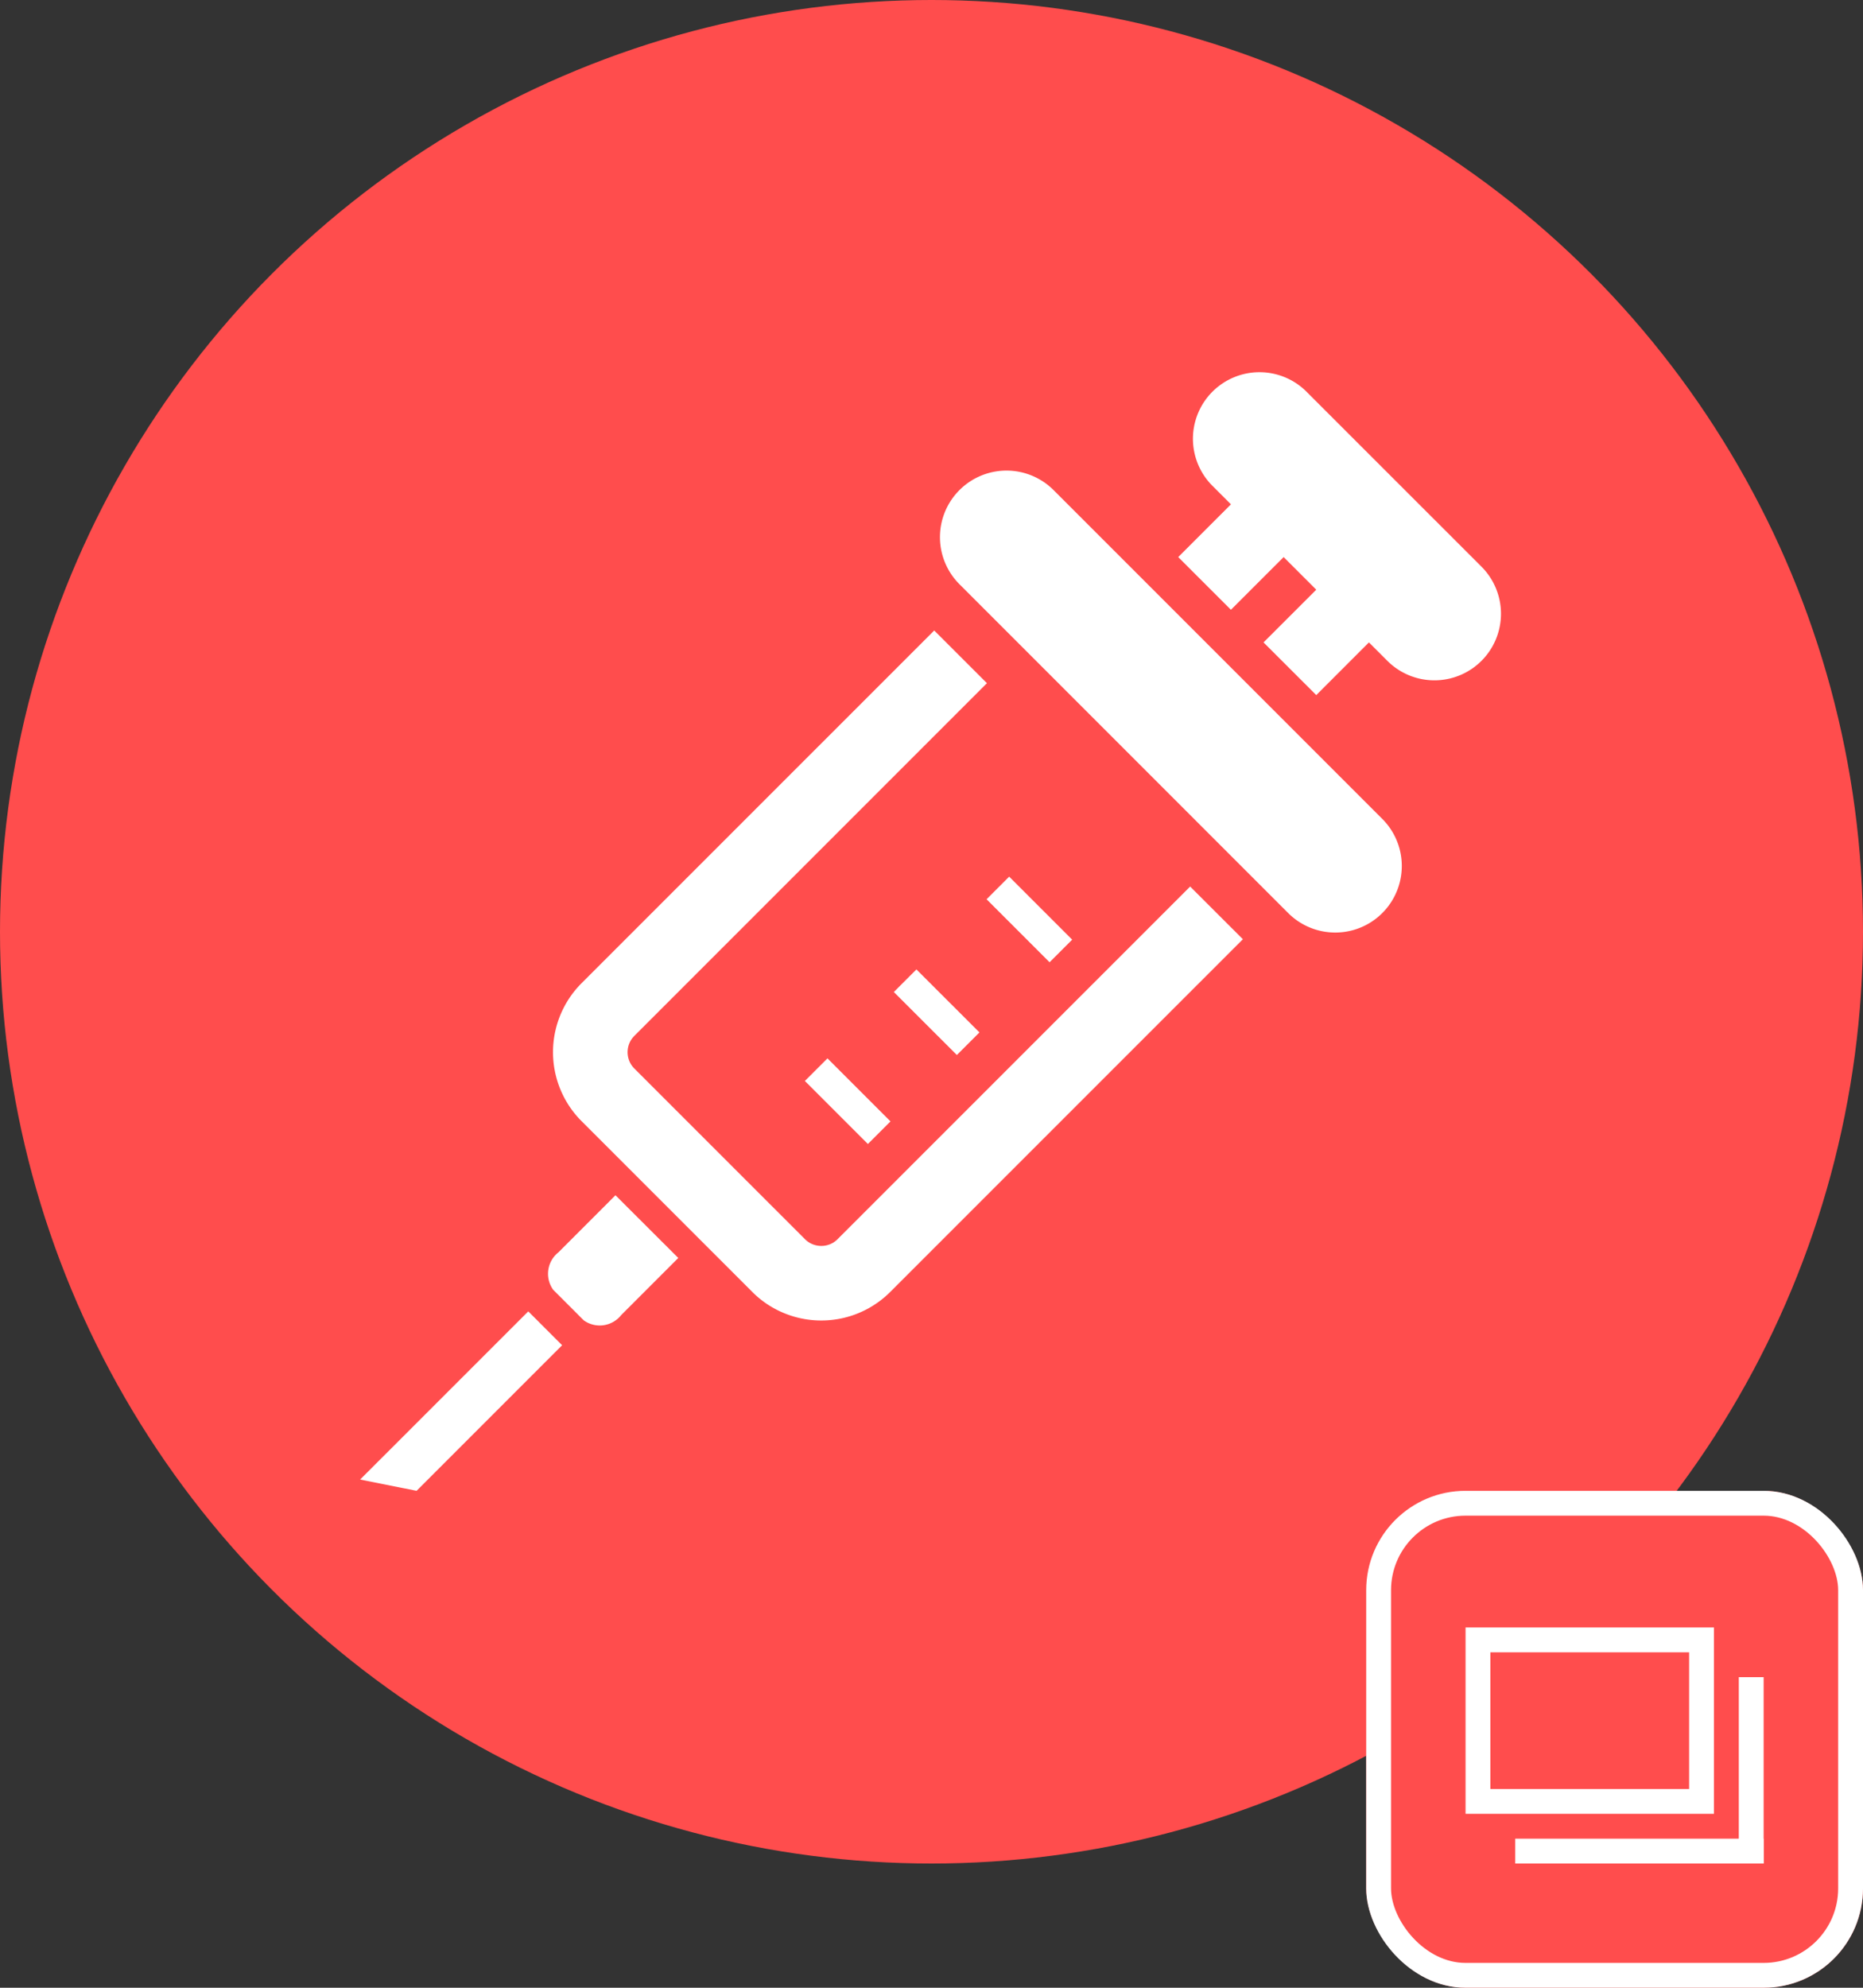
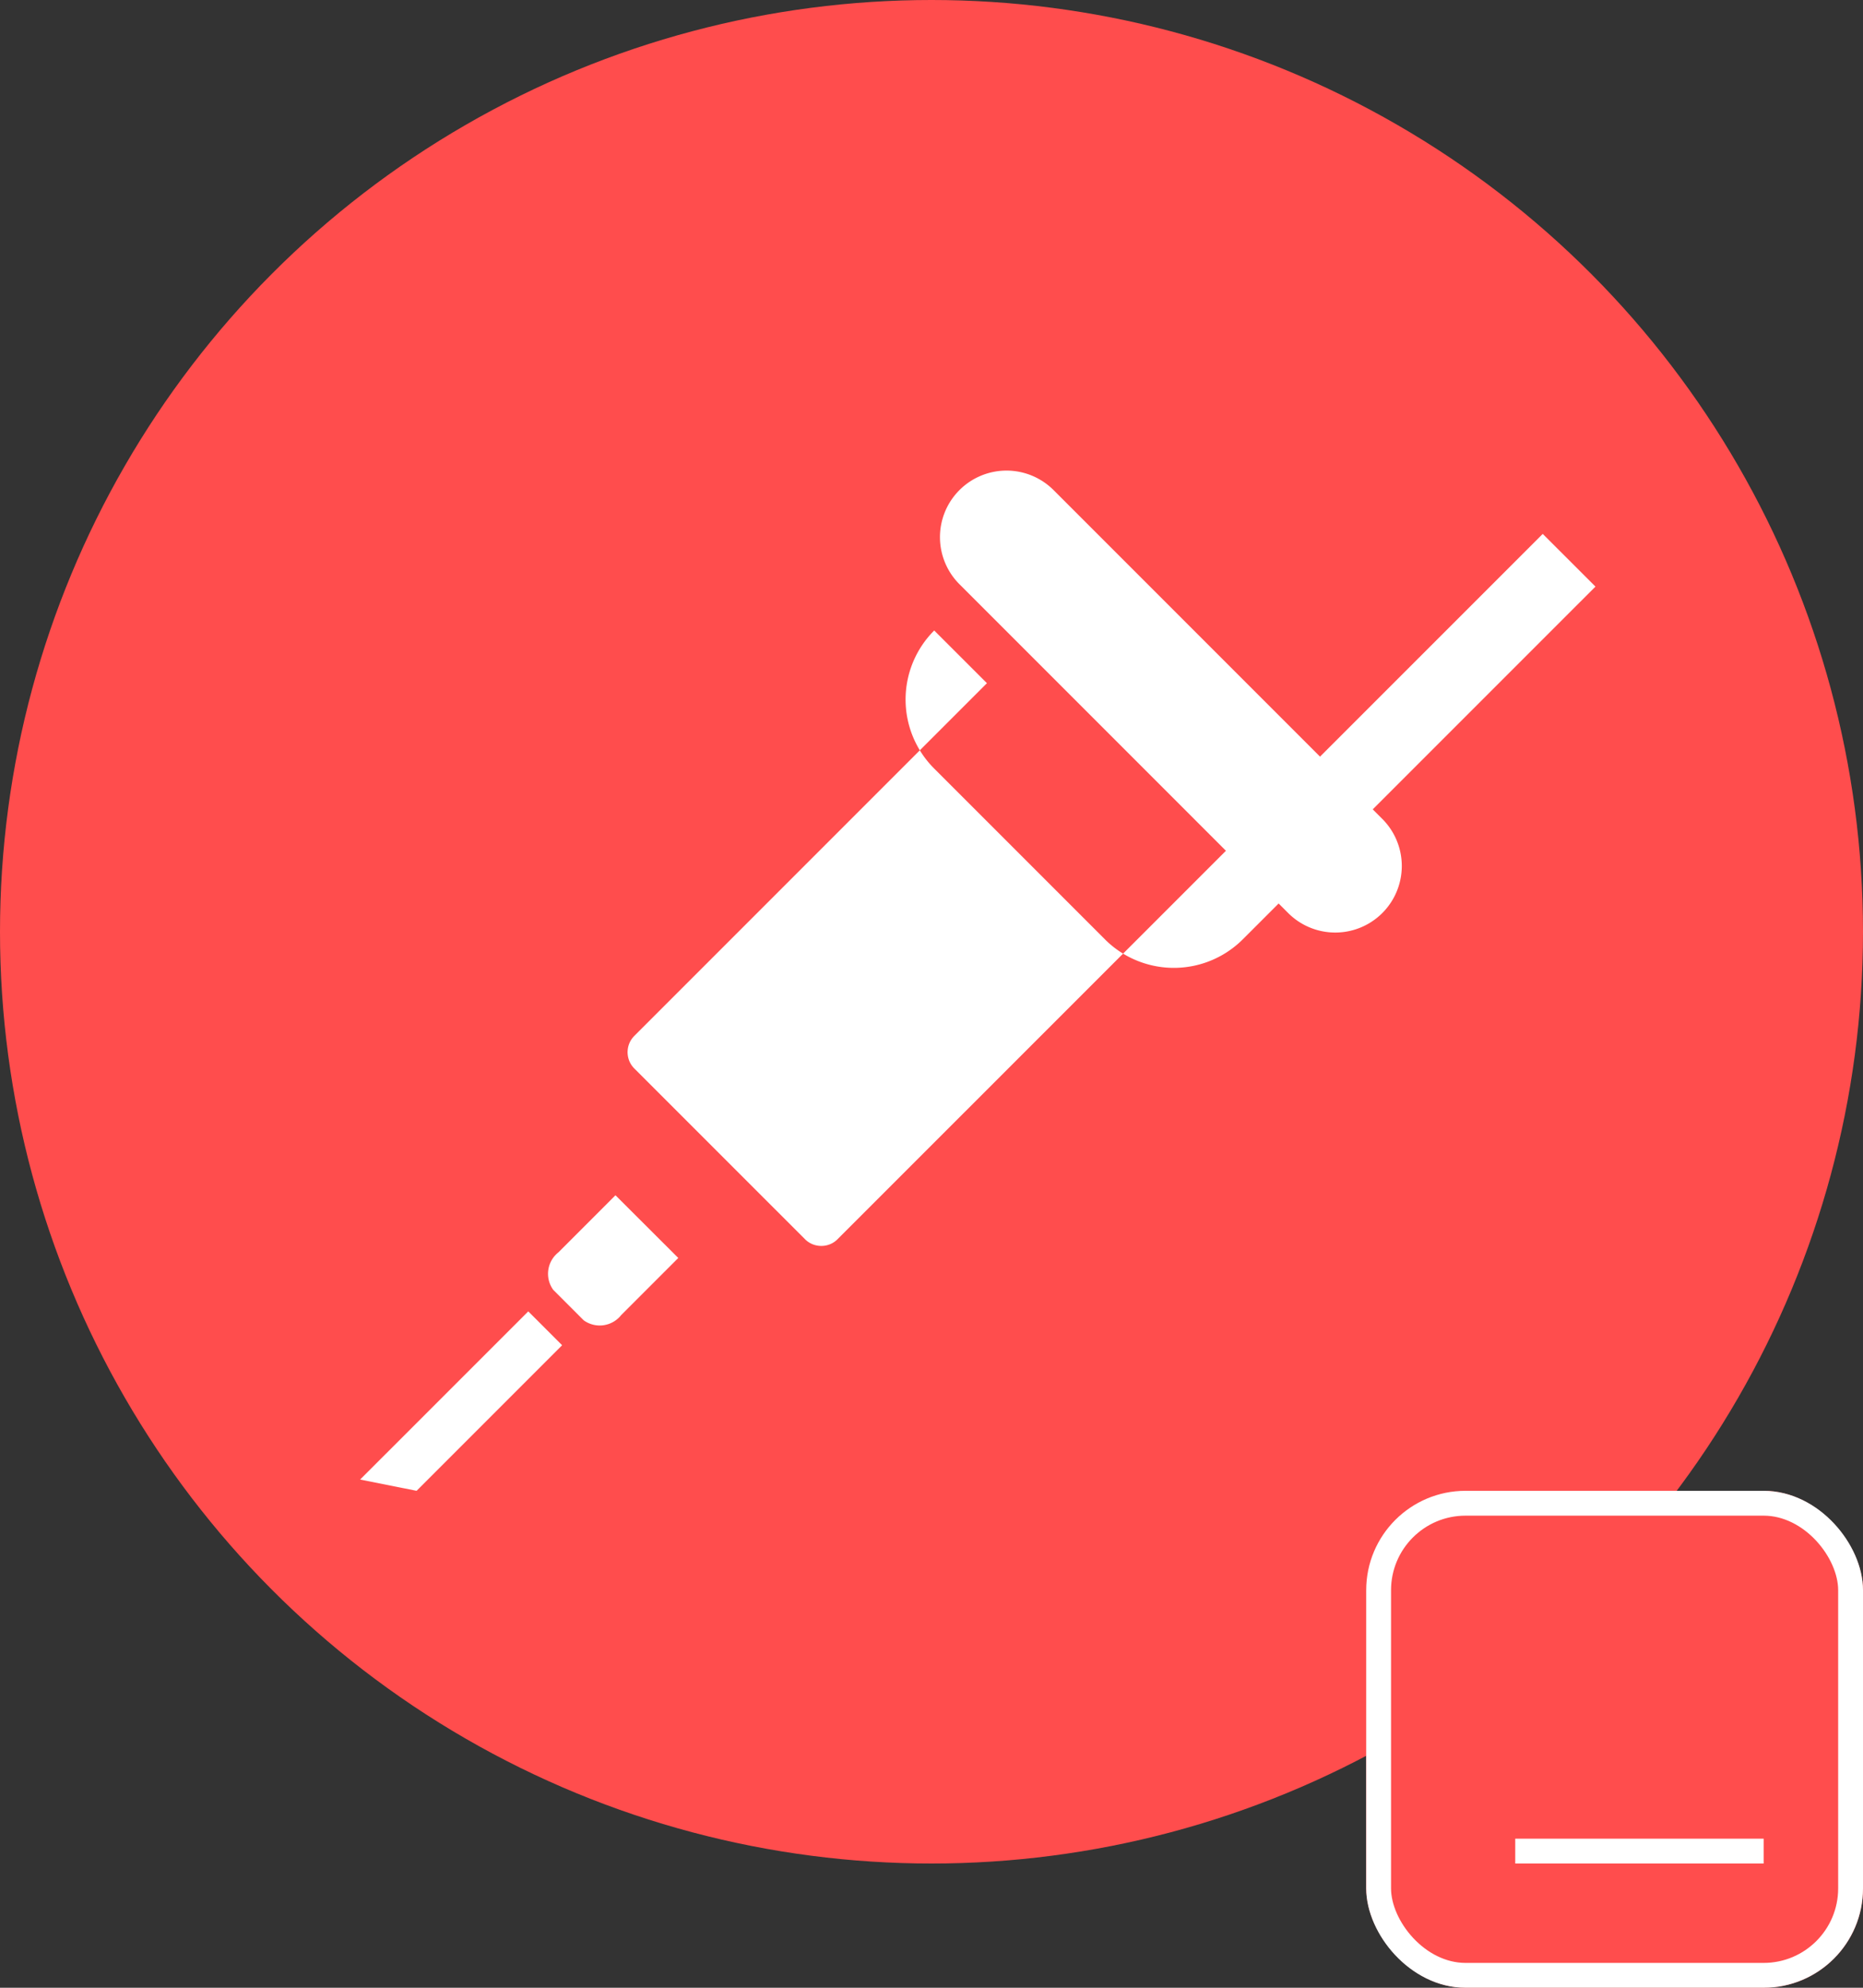
<svg xmlns="http://www.w3.org/2000/svg" width="150" height="160" viewBox="0 0 150 160">
  <rect x="0" y="0" width="150" height="160" fill="#333333" stroke="none" />
  <g id="グループ_67" data-name="グループ 67" transform="translate(-815 -4819)">
    <circle id="楕円形_5" data-name="楕円形 5" cx="75" cy="75" r="75" transform="translate(815 4819)" fill="#ff4d4d" />
    <g id="注射器のアイコン素材" transform="translate(843.996 4843.932)">
-       <path id="パス_29" data-name="パス 29" d="M109.508,169.77a1.816,1.816,0,0,1-.611.409,1.876,1.876,0,0,1-1.059.1,1.818,1.818,0,0,1-.958-.51L93.144,156.034a1.826,1.826,0,0,1-.409-.614,1.876,1.876,0,0,1-.1-1.059,1.829,1.829,0,0,1,.51-.955l28.388-28.388-4.245-4.242L88.9,149.161a7.853,7.853,0,0,0,0,11.116l13.736,13.736a7.784,7.784,0,0,0,2.6,1.726,7.854,7.854,0,0,0,8.516-1.726l28.388-28.385-4.245-4.242Z" transform="translate(-71.065 -94.958)" fill="#fff" />
+       <path id="パス_29" data-name="パス 29" d="M109.508,169.77a1.816,1.816,0,0,1-.611.409,1.876,1.876,0,0,1-1.059.1,1.818,1.818,0,0,1-.958-.51L93.144,156.034a1.826,1.826,0,0,1-.409-.614,1.876,1.876,0,0,1-.1-1.059,1.829,1.829,0,0,1,.51-.955l28.388-28.388-4.245-4.242a7.853,7.853,0,0,0,0,11.116l13.736,13.736a7.784,7.784,0,0,0,2.6,1.726,7.854,7.854,0,0,0,8.516-1.726l28.388-28.385-4.245-4.242Z" transform="translate(-71.065 -94.958)" fill="#fff" />
      <path id="パス_30" data-name="パス 30" d="M85.106,378.87a2.2,2.2,0,0,0-.415,3.018l2.449,2.449a2.2,2.2,0,0,0,3.018-.415l4.6-4.6L89.7,374.274Z" transform="translate(-69.142 -302.996)" fill="#fff" />
      <path id="パス_31" data-name="パス 31" d="M0,439.922l4.545.908,11.718-11.718-2.726-2.726Z" transform="translate(0 -345.762)" fill="#fff" />
      <path id="パス_32" data-name="パス 32" d="M269.663,50.779a5.358,5.358,0,1,0-7.577,7.577l26.468,26.468a5.358,5.358,0,0,0,7.577-7.577Z" transform="translate(-213.794 -36.225)" fill="#fff" />
-       <path id="パス_33" data-name="パス 33" d="M391.669,20.648,377.655,6.638a5.357,5.357,0,1,0-7.574,7.577l1.449,1.449-4.245,4.245,4.245,4.242,4.242-4.242,2.628,2.626-4.245,4.242,4.245,4.242,4.24-4.242,1.452,1.452a5.359,5.359,0,1,0,7.577-7.58Z" transform="translate(-301.416)" fill="#fff" />
      <rect id="長方形_76" data-name="長方形 76" width="7.173" height="2.572" transform="translate(52.257 45.633) rotate(45)" fill="#fff" />
      <path id="パス_34" data-name="パス 34" d="M244.673,279.79l1.818-1.818-5.075-5.072-1.818,1.819Z" transform="translate(-196.627 -219.801)" fill="#fff" />
      <rect id="長方形_77" data-name="長方形 77" width="2.572" height="7.176" transform="translate(42.702 65.333) rotate(135)" fill="#fff" />
    </g>
    <g id="グループ_59" data-name="グループ 59" transform="translate(0 20)">
      <g id="長方形_141" data-name="長方形 141" transform="translate(925 4919)" fill="#ff4d4d" stroke="#fff" stroke-width="2">
        <rect width="40" height="40" rx="8" stroke="none" />
        <rect x="1" y="1" width="38" height="38" rx="7" fill="none" />
      </g>
      <g id="グループ_56" data-name="グループ 56" transform="translate(624 -107)">
        <g id="長方形_142" data-name="長方形 142" transform="translate(309 5037)" fill="none" stroke="#fff" stroke-width="2">
-           <rect width="20" height="15" stroke="none" />
-           <rect x="1" y="1" width="18" height="13" fill="none" />
-         </g>
-         <rect id="長方形_143" data-name="長方形 143" width="2" height="15" transform="translate(331 5041)" fill="#fff" />
+           </g>
        <rect id="長方形_144" data-name="長方形 144" width="20" height="2" transform="translate(313 5054)" fill="#fff" />
      </g>
    </g>
  </g>
</svg>